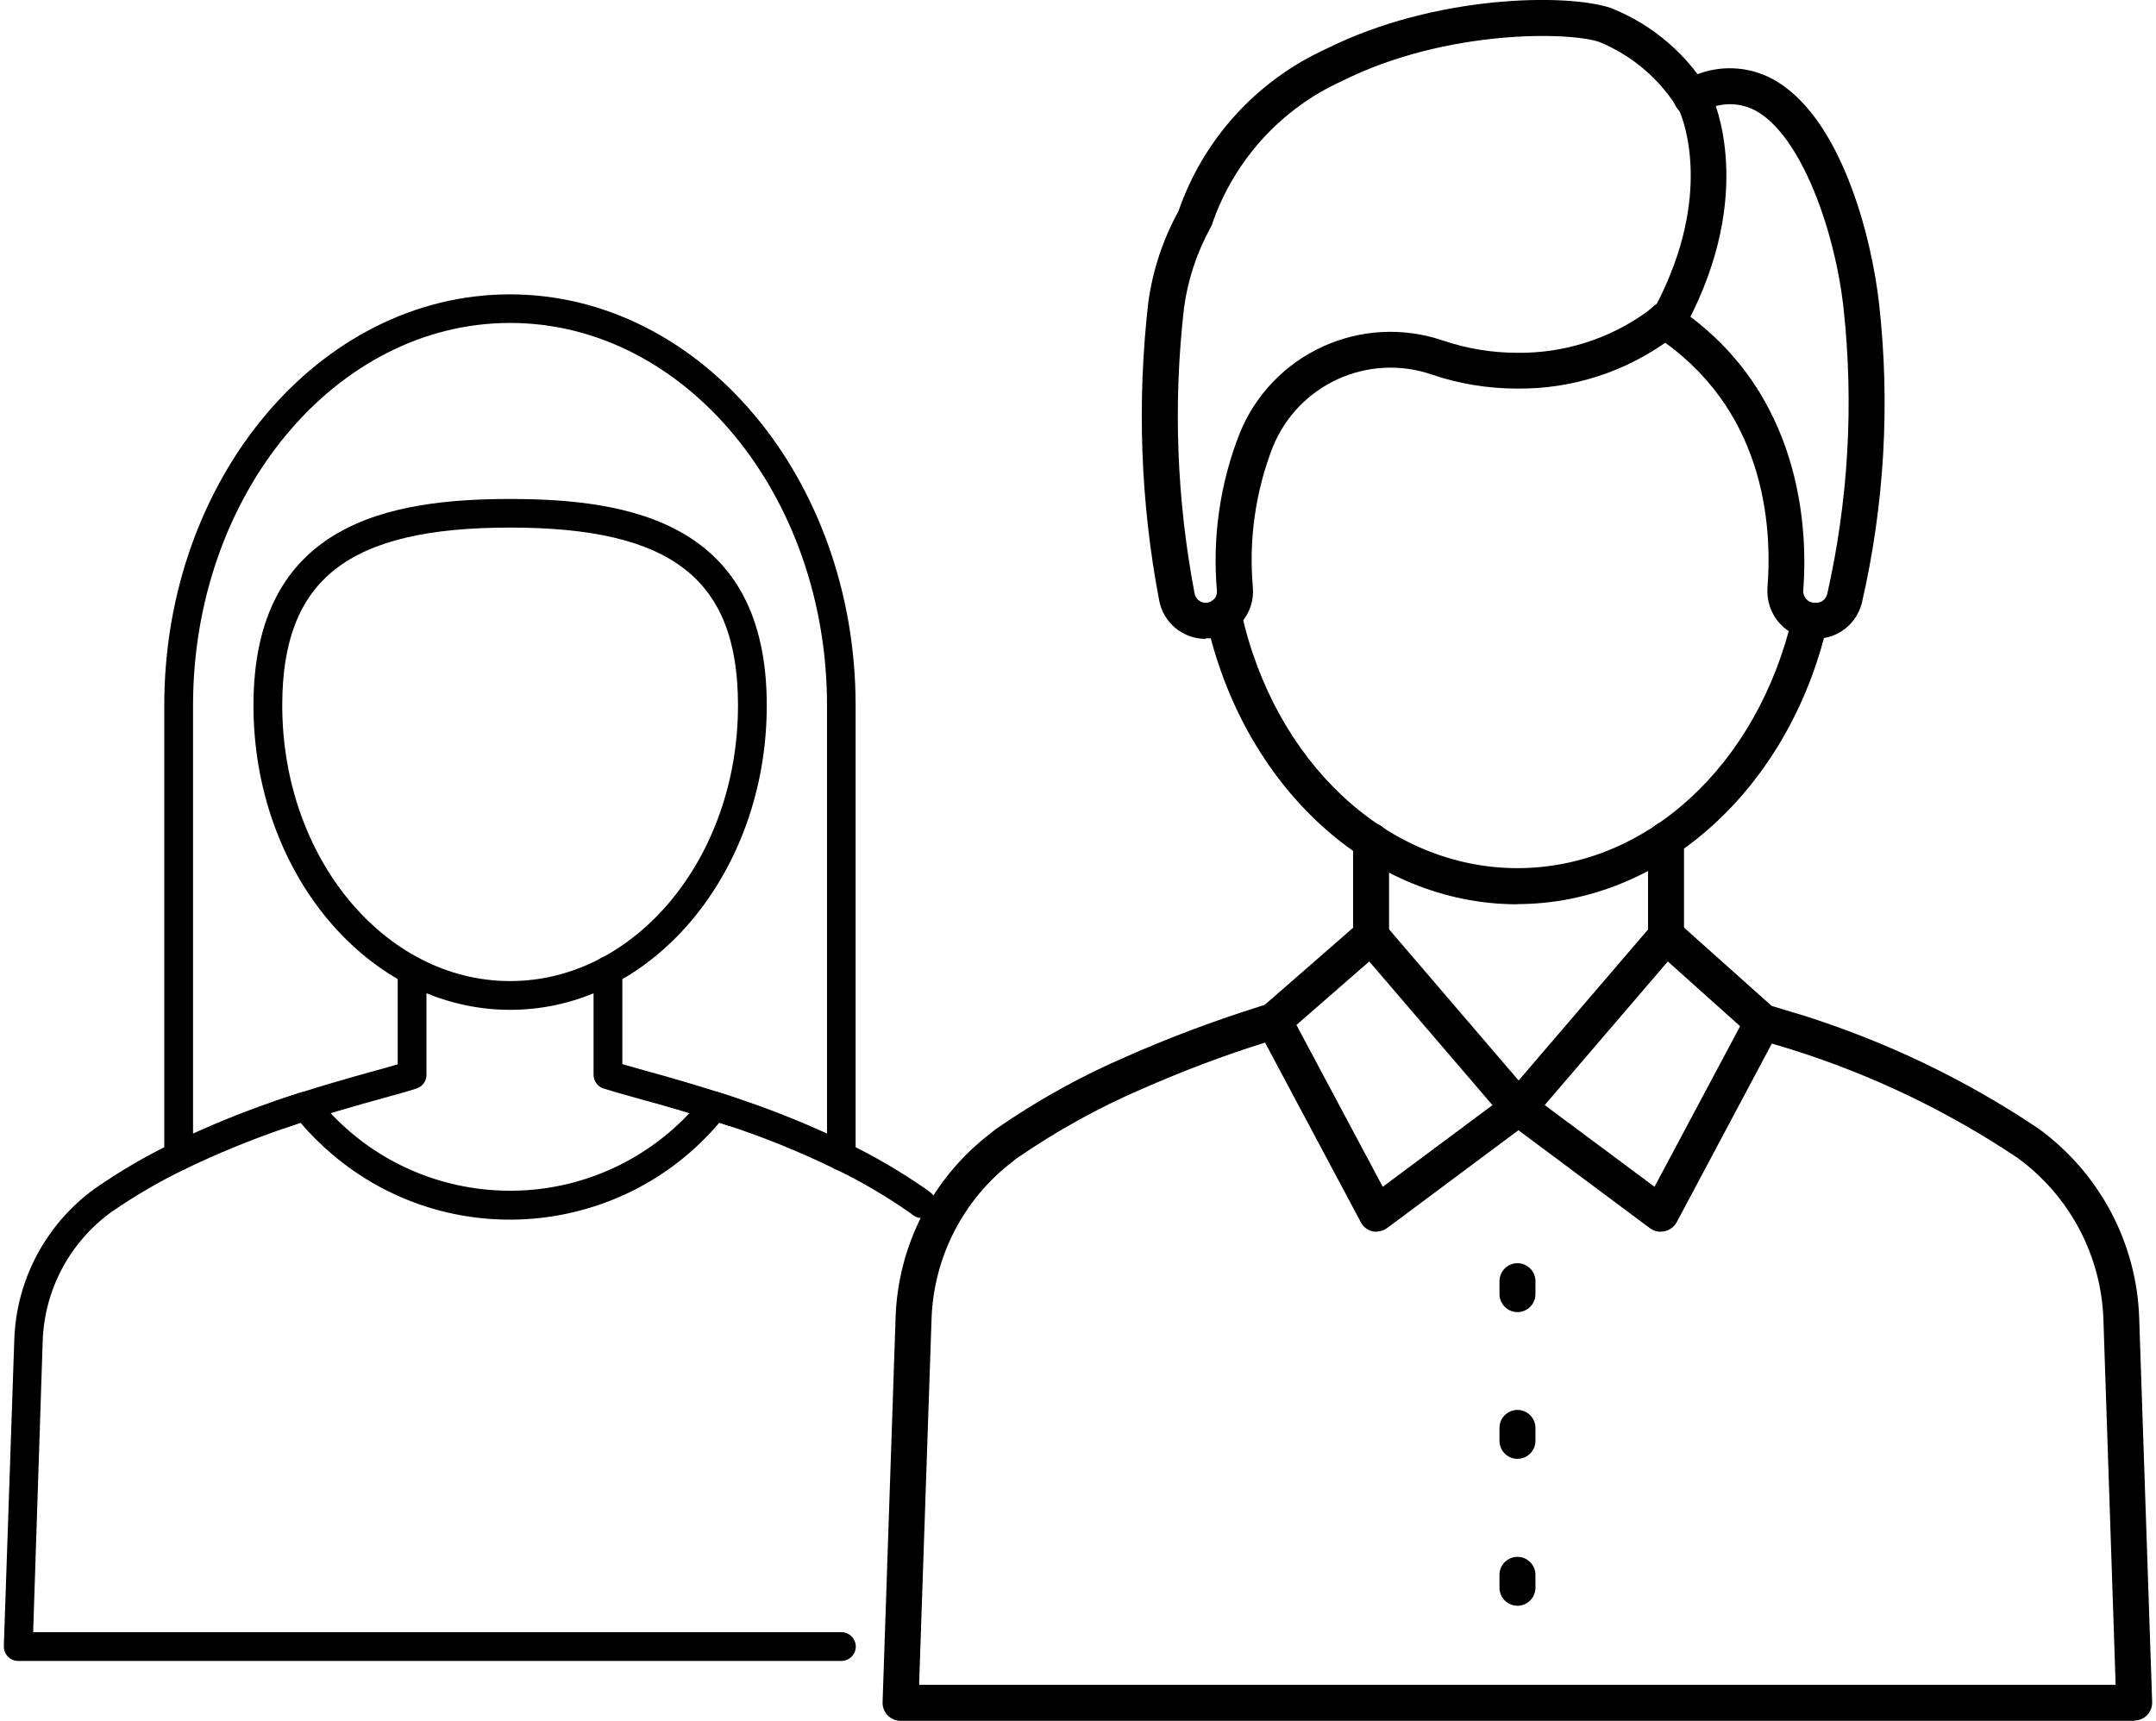
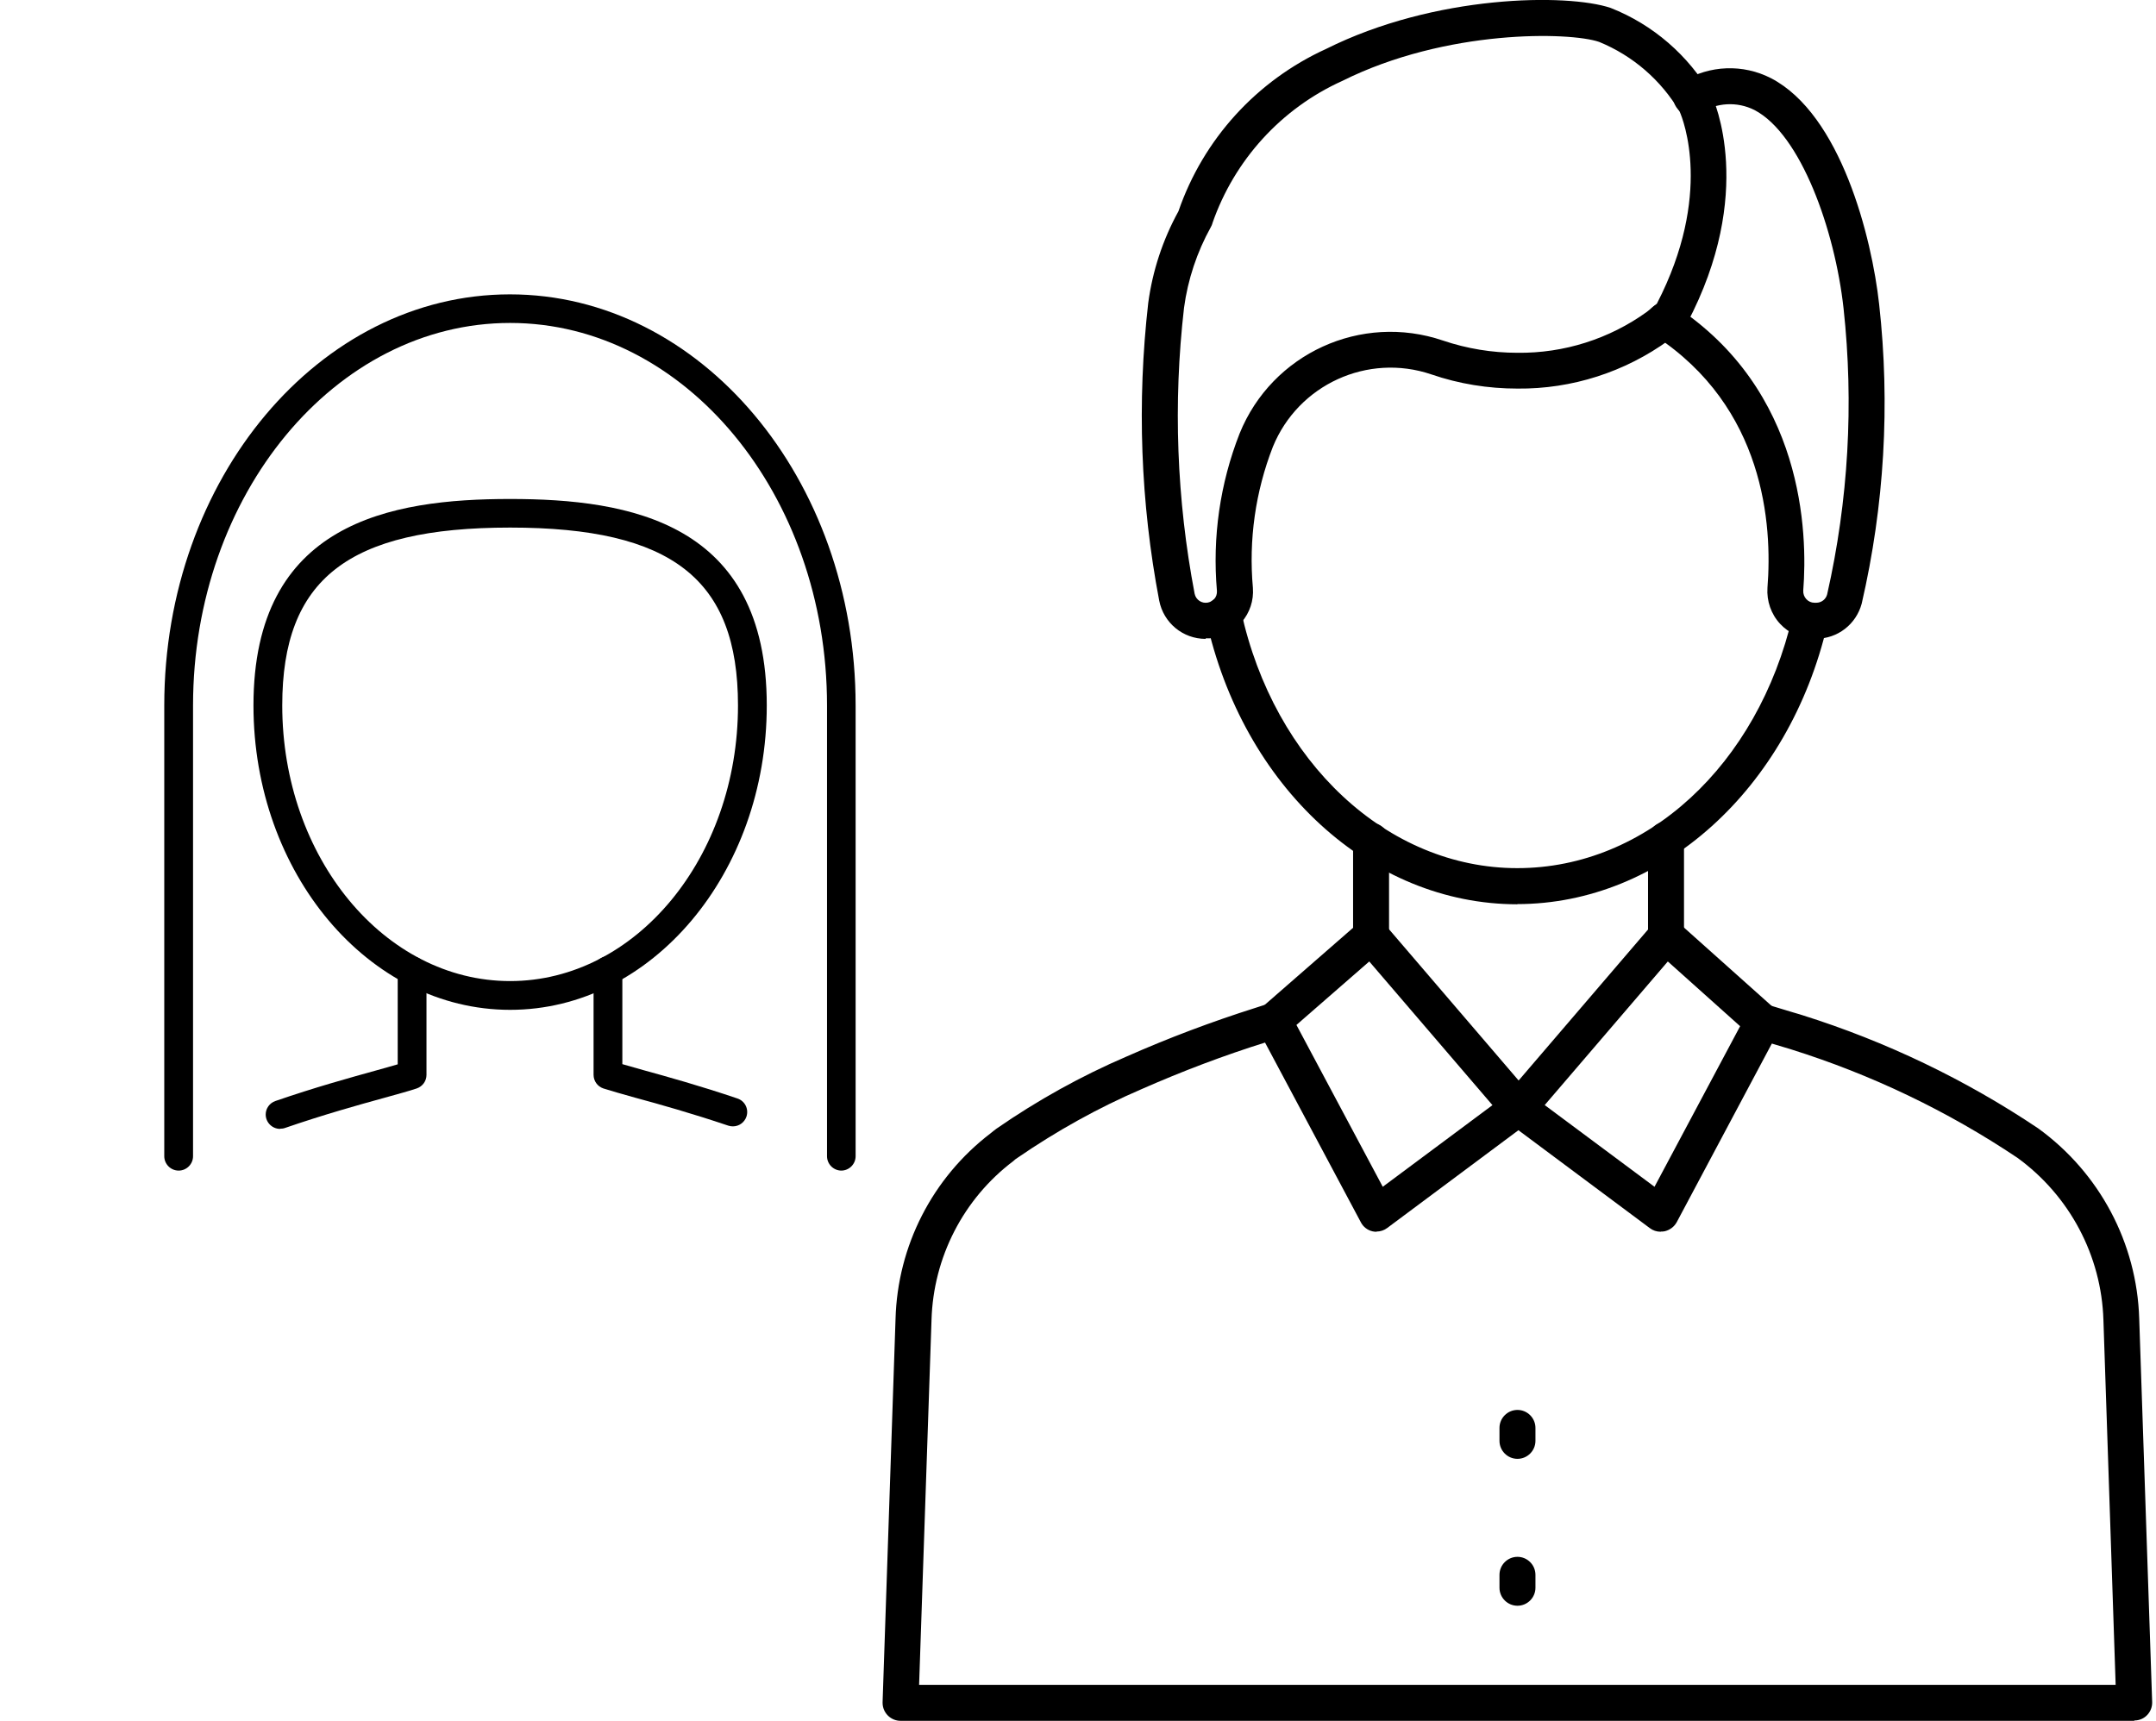
<svg xmlns="http://www.w3.org/2000/svg" id="Layer_164f701074054d" data-name="Layer 1" viewBox="0 0 119.45 95.7" aria-hidden="true" width="119px" height="95px">
  <defs>
    <linearGradient class="cerosgradient" data-cerosgradient="true" id="CerosGradient_id04a14d0a7" gradientUnits="userSpaceOnUse" x1="50%" y1="100%" x2="50%" y2="0%">
      <stop offset="0%" stop-color="#d1d1d1" />
      <stop offset="100%" stop-color="#d1d1d1" />
    </linearGradient>
    <linearGradient />
    <style>
      .cls-1-64f701074054d{
        stroke-width: 0px;
      }
    </style>
  </defs>
  <path class="cls-1-64f701074054d" d="m46.57,65.1c-.44,0-.8-.36-.8-.8v-25.07c0-11.72-7.9-21.27-17.62-21.27s-17.63,9.54-17.63,21.27v25.07c0,.44-.36.8-.8.8s-.8-.36-.8-.8v-25.07c0-12.61,8.62-22.86,19.22-22.86s19.22,10.25,19.22,22.86v25.07c0,.44-.36.8-.8.8Z" />
  <path class="cls-1-64f701074054d" d="m15.36,62.78c-.44,0-.8-.36-.8-.8,0-.34.22-.64.54-.75,2.2-.76,4.16-1.3,5.6-1.7.46-.13.87-.24,1.2-.34v-5.2c0-.44.36-.8.8-.8s.8.36.8.8v5.79c0,.34-.22.64-.54.75-.41.14-1.04.31-1.83.53-1.42.39-3.35.93-5.5,1.67-.08.03-.17.04-.26.04Z" />
  <path class="cls-1-64f701074054d" d="m40.54,62.64c-.09,0-.17-.01-.26-.04-2.02-.68-3.83-1.19-5.16-1.55-.78-.22-1.39-.39-1.79-.52-.32-.11-.54-.41-.54-.76v-5.79c0-.44.36-.8.8-.8s.8.36.8.8v5.2c.32.09.72.2,1.16.33,1.34.37,3.18.88,5.24,1.58.42.14.64.59.5,1.01-.11.32-.41.54-.75.54Z" />
-   <path class="cls-1-64f701074054d" d="m46.57,92.37H.8c-.44,0-.8-.36-.8-.8,0,0,0-.02,0-.03l.58-17c.1-3.36,1.76-6.47,4.48-8.44,1.37-.95,2.81-1.8,4.31-2.52,1.86-.9,3.77-1.69,5.73-2.36.32-.11.64-.22.96-.32l.46-.15c.32-.11.67,0,.88.26,4.67,5.93,13.27,6.95,19.21,2.28.85-.67,1.61-1.43,2.28-2.28.21-.26.56-.37.88-.26.21.07.43.14.65.21,2.23.72,4.4,1.6,6.5,2.62,1.5.73,2.94,1.57,4.31,2.52.11.08.21.15.31.23.34.28.39.78.11,1.12s-.78.39-1.12.11c-.08-.06-.15-.12-.23-.17-1.3-.9-2.66-1.7-4.08-2.38-2.04-.99-4.14-1.84-6.3-2.53l-.14-.04c-5.46,6.43-15.1,7.22-21.53,1.75-.63-.54-1.22-1.12-1.75-1.75-.29.1-.58.19-.88.3-1.89.65-3.75,1.41-5.55,2.28-1.43.69-2.79,1.49-4.1,2.39-2.31,1.68-3.72,4.33-3.81,7.19l-.53,16.17h44.94c.44,0,.8.36.8.8s-.36.8-.8.8Z" />
  <path class="cls-1-64f701074054d" d="m28.15,56.16c-7.87,0-14.27-7.6-14.27-16.93,0-10.18,7.62-11.48,14.27-11.48s14.27,1.3,14.27,11.48c0,9.33-6.4,16.93-14.27,16.93Zm0-26.82c-9,0-12.67,2.86-12.67,9.89,0,8.45,5.68,15.33,12.67,15.33s12.67-6.88,12.67-15.33c0-7.02-3.67-9.89-12.67-9.89h0Z" />
  <path class="cls-1-64f701074054d" d="m76.02,53.06c-.55,0-1-.45-1-1v-5.3c0-.55.45-1,1-1s1,.45,1,1v5.3c0,.55-.45,1-1,1Z" />
  <path class="cls-1-64f701074054d" d="m92.42,53.06c-.55,0-1-.45-1-1v-5.36c0-.55.45-1,1-1s1,.45,1,1v5.36c0,.55-.45,1-1,1Z" />
  <path class="cls-1-64f701074054d" d="m118.46,95.7H49.86c-.55,0-1-.45-1-1,0-.01,0-.02,0-.04l.72-21.31c.11-4.06,2.05-7.85,5.28-10.32.11-.09.22-.18.33-.26,2.28-1.58,4.71-2.93,7.25-4.02,2.33-1.03,4.72-1.93,7.15-2.7l.71-.23c.52-.17,1.09.11,1.27.63s-.11,1.09-.63,1.27l-.72.23c-2.37.74-4.69,1.62-6.96,2.62-2.42,1.04-4.73,2.33-6.9,3.82-.08.05-.16.11-.23.18-2.78,2.1-4.45,5.36-4.55,8.84l-.69,20.29h66.53l-.68-20.29c-.11-3.58-1.88-6.91-4.78-9.02-3.88-2.6-8.12-4.63-12.58-6.03-.05-.02-.2-.06-.43-.13-.34-.1-.85-.25-1.44-.43-.53-.16-.83-.72-.67-1.25s.72-.83,1.25-.67c.58.18,1.08.33,1.42.43.27.08.45.13.5.15,4.64,1.46,9.06,3.58,13.1,6.29,3.41,2.47,5.49,6.37,5.62,10.58l.72,21.32c.02.55-.41,1.02-.96,1.03-.01,0-.02,0-.04,0h0Z" />
-   <path class="cls-1-64f701074054d" d="m84.2,62.59c-.55,0-1-.44-1.01-.99,0-.32.15-.62.4-.81l.16-.12c.4-.32.97-.29,1.33.07.39.39.39,1.01,0,1.41,0,0,0,0,0,0h-.01s-.06.07-.1.1l-.17.13c-.17.13-.39.21-.61.21Z" />
  <path class="cls-1-64f701074054d" d="m84.16,50.29c-8.16,0-15.28-6.53-17.32-15.89-.12-.54.22-1.07.76-1.19.54-.12,1.07.22,1.19.76,1.83,8.43,8.15,14.31,15.36,14.31s13.38-5.76,15.3-14c.14-.53.69-.85,1.22-.71.51.14.83.64.72,1.16-2.13,9.15-9.22,15.55-17.25,15.55Z" />
  <path class="cls-1-64f701074054d" d="m100.79,35.53h-.11c-.73,0-1.42-.3-1.92-.84-.5-.54-.75-1.27-.7-2,.28-3.53-.17-10.05-6.27-14.03-.46-.3-.59-.92-.29-1.38.3-.46.92-.59,1.38-.29,7.22,4.71,7.42,12.66,7.17,15.85-.01.18.05.35.17.48.12.13.28.2.45.2h.11c.28,0,.53-.19.6-.47,1.18-5.22,1.49-10.59.91-15.91-.48-4.34-2.37-9.67-4.95-11.02-.97-.49-2.12-.42-3.03.17-.49.26-1.09.08-1.36-.4s-.08-1.09.4-1.36h0c1.49-.91,3.35-.98,4.91-.18,3.88,2.02,5.6,8.85,6.01,12.57.62,5.57.29,11.2-.97,16.65-.31,1.15-1.34,1.95-2.53,1.95Z" />
  <path class="cls-1-64f701074054d" d="m66.82,35.53c-1.26,0-2.34-.89-2.58-2.13-1.04-5.45-1.24-11.03-.61-16.55.24-1.79.81-3.52,1.68-5.1,1.38-4.01,4.35-7.27,8.21-9.03,6.06-3.03,13.41-3.09,15.82-2.28,2.36.93,4.33,2.64,5.6,4.84.01.02.02.03.03.05.1.22,2.46,5.38-1.39,12.67-.06.12-.15.23-.25.31l-.74.6c-2.45,1.78-5.4,2.73-8.43,2.7-1.63,0-3.25-.26-4.79-.79-3.54-1.2-7.4.57-8.81,4.03-.97,2.49-1.35,5.17-1.11,7.84.11,1.44-.96,2.7-2.41,2.81-.07,0-.14,0-.21,0h0Zm.38-23.11c-.02.07-.05.14-.09.21-.77,1.39-1.28,2.92-1.49,4.49-.61,5.3-.41,10.66.59,15.9.07.34.4.56.74.49.13-.03.25-.09.34-.19.12-.12.17-.29.16-.46-.26-2.98.17-5.97,1.26-8.75,1.8-4.45,6.76-6.72,11.31-5.17,1.33.45,2.73.68,4.14.68,2.58.03,5.11-.77,7.2-2.28l.55-.45c3.13-6.06,1.46-10.25,1.27-10.68-1.03-1.75-2.6-3.11-4.48-3.88-1.63-.56-8.49-.72-14.28,2.17-3.39,1.53-6,4.4-7.22,7.91Z" />
  <path class="cls-1-64f701074054d" d="m92.12,68.5c-.22,0-.43-.07-.6-.2l-7.89-5.88c-.44-.33-.53-.96-.2-1.4.01-.02.03-.04.04-.05l8.2-9.57c.36-.42.99-.47,1.41-.11,0,0,.01,0,.02.01l5.37,4.8c.34.31.43.81.22,1.21l-5.67,10.65c-.14.26-.38.44-.66.51-.07.02-.14.02-.22.02Zm-6.44-7.04l6.1,4.54,4.76-8.93-4.02-3.6-6.84,7.98Z" />
  <path class="cls-1-64f701074054d" d="m76.33,68.5c-.07,0-.15,0-.22-.02-.28-.06-.53-.25-.66-.51l-5.72-10.73c-.22-.41-.13-.92.22-1.22l5.41-4.72c.42-.36,1.05-.32,1.41.09,0,0,0,0,0,0l8.2,9.57c.36.42.31,1.05-.11,1.41-.02.01-.04.03-.05.04l-7.89,5.88c-.17.13-.38.2-.59.2Zm-4.46-11.5l4.8,9,6.1-4.54-6.85-7.99-4.05,3.53Z" />
-   <path class="cls-1-64f701074054d" d="m84.16,72.97c-.55,0-1-.45-1-1v-.72c0-.55.45-1,1-1s1,.45,1,1v.72c0,.55-.45,1-1,1Z" />
  <path class="cls-1-64f701074054d" d="m84.16,81.13c-.55,0-1-.45-1-1v-.72c0-.55.45-1,1-1s1,.45,1,1v.72c0,.55-.45,1-1,1Z" />
  <path class="cls-1-64f701074054d" d="m84.16,89.3c-.55,0-1-.45-1-1v-.72c0-.55.45-1,1-1s1,.45,1,1v.72c0,.55-.45,1-1,1Z" />
</svg>